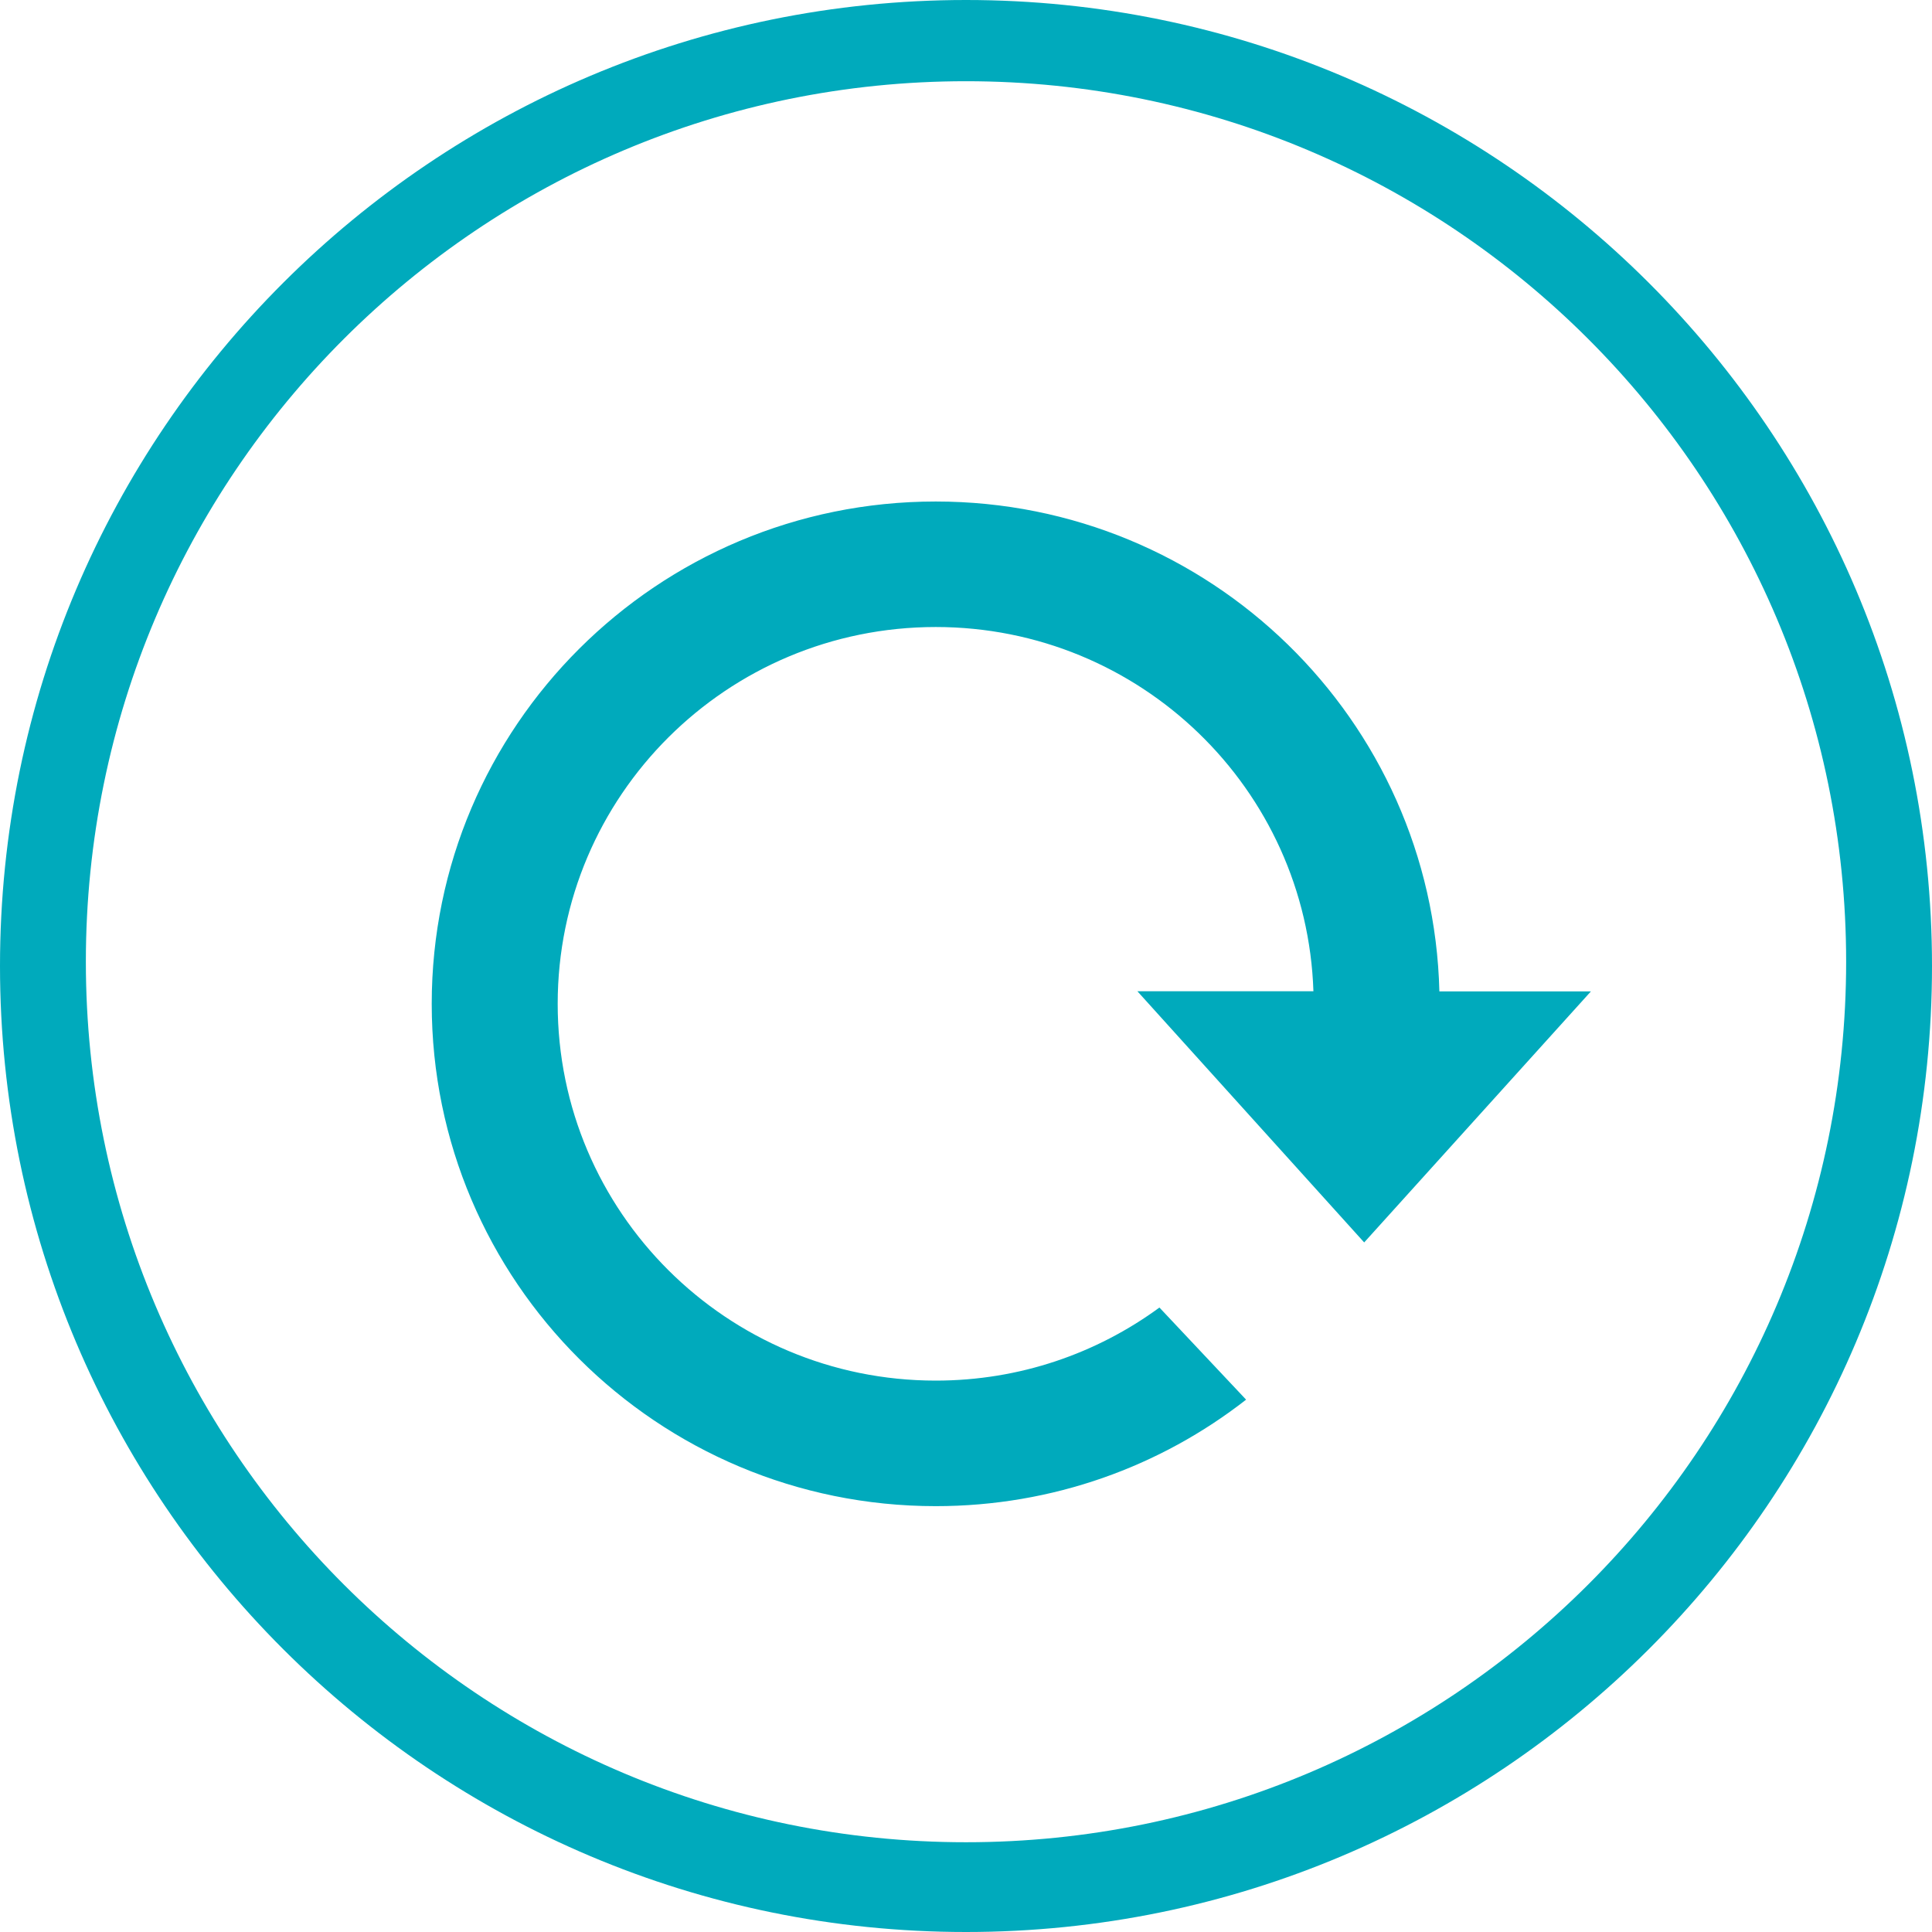
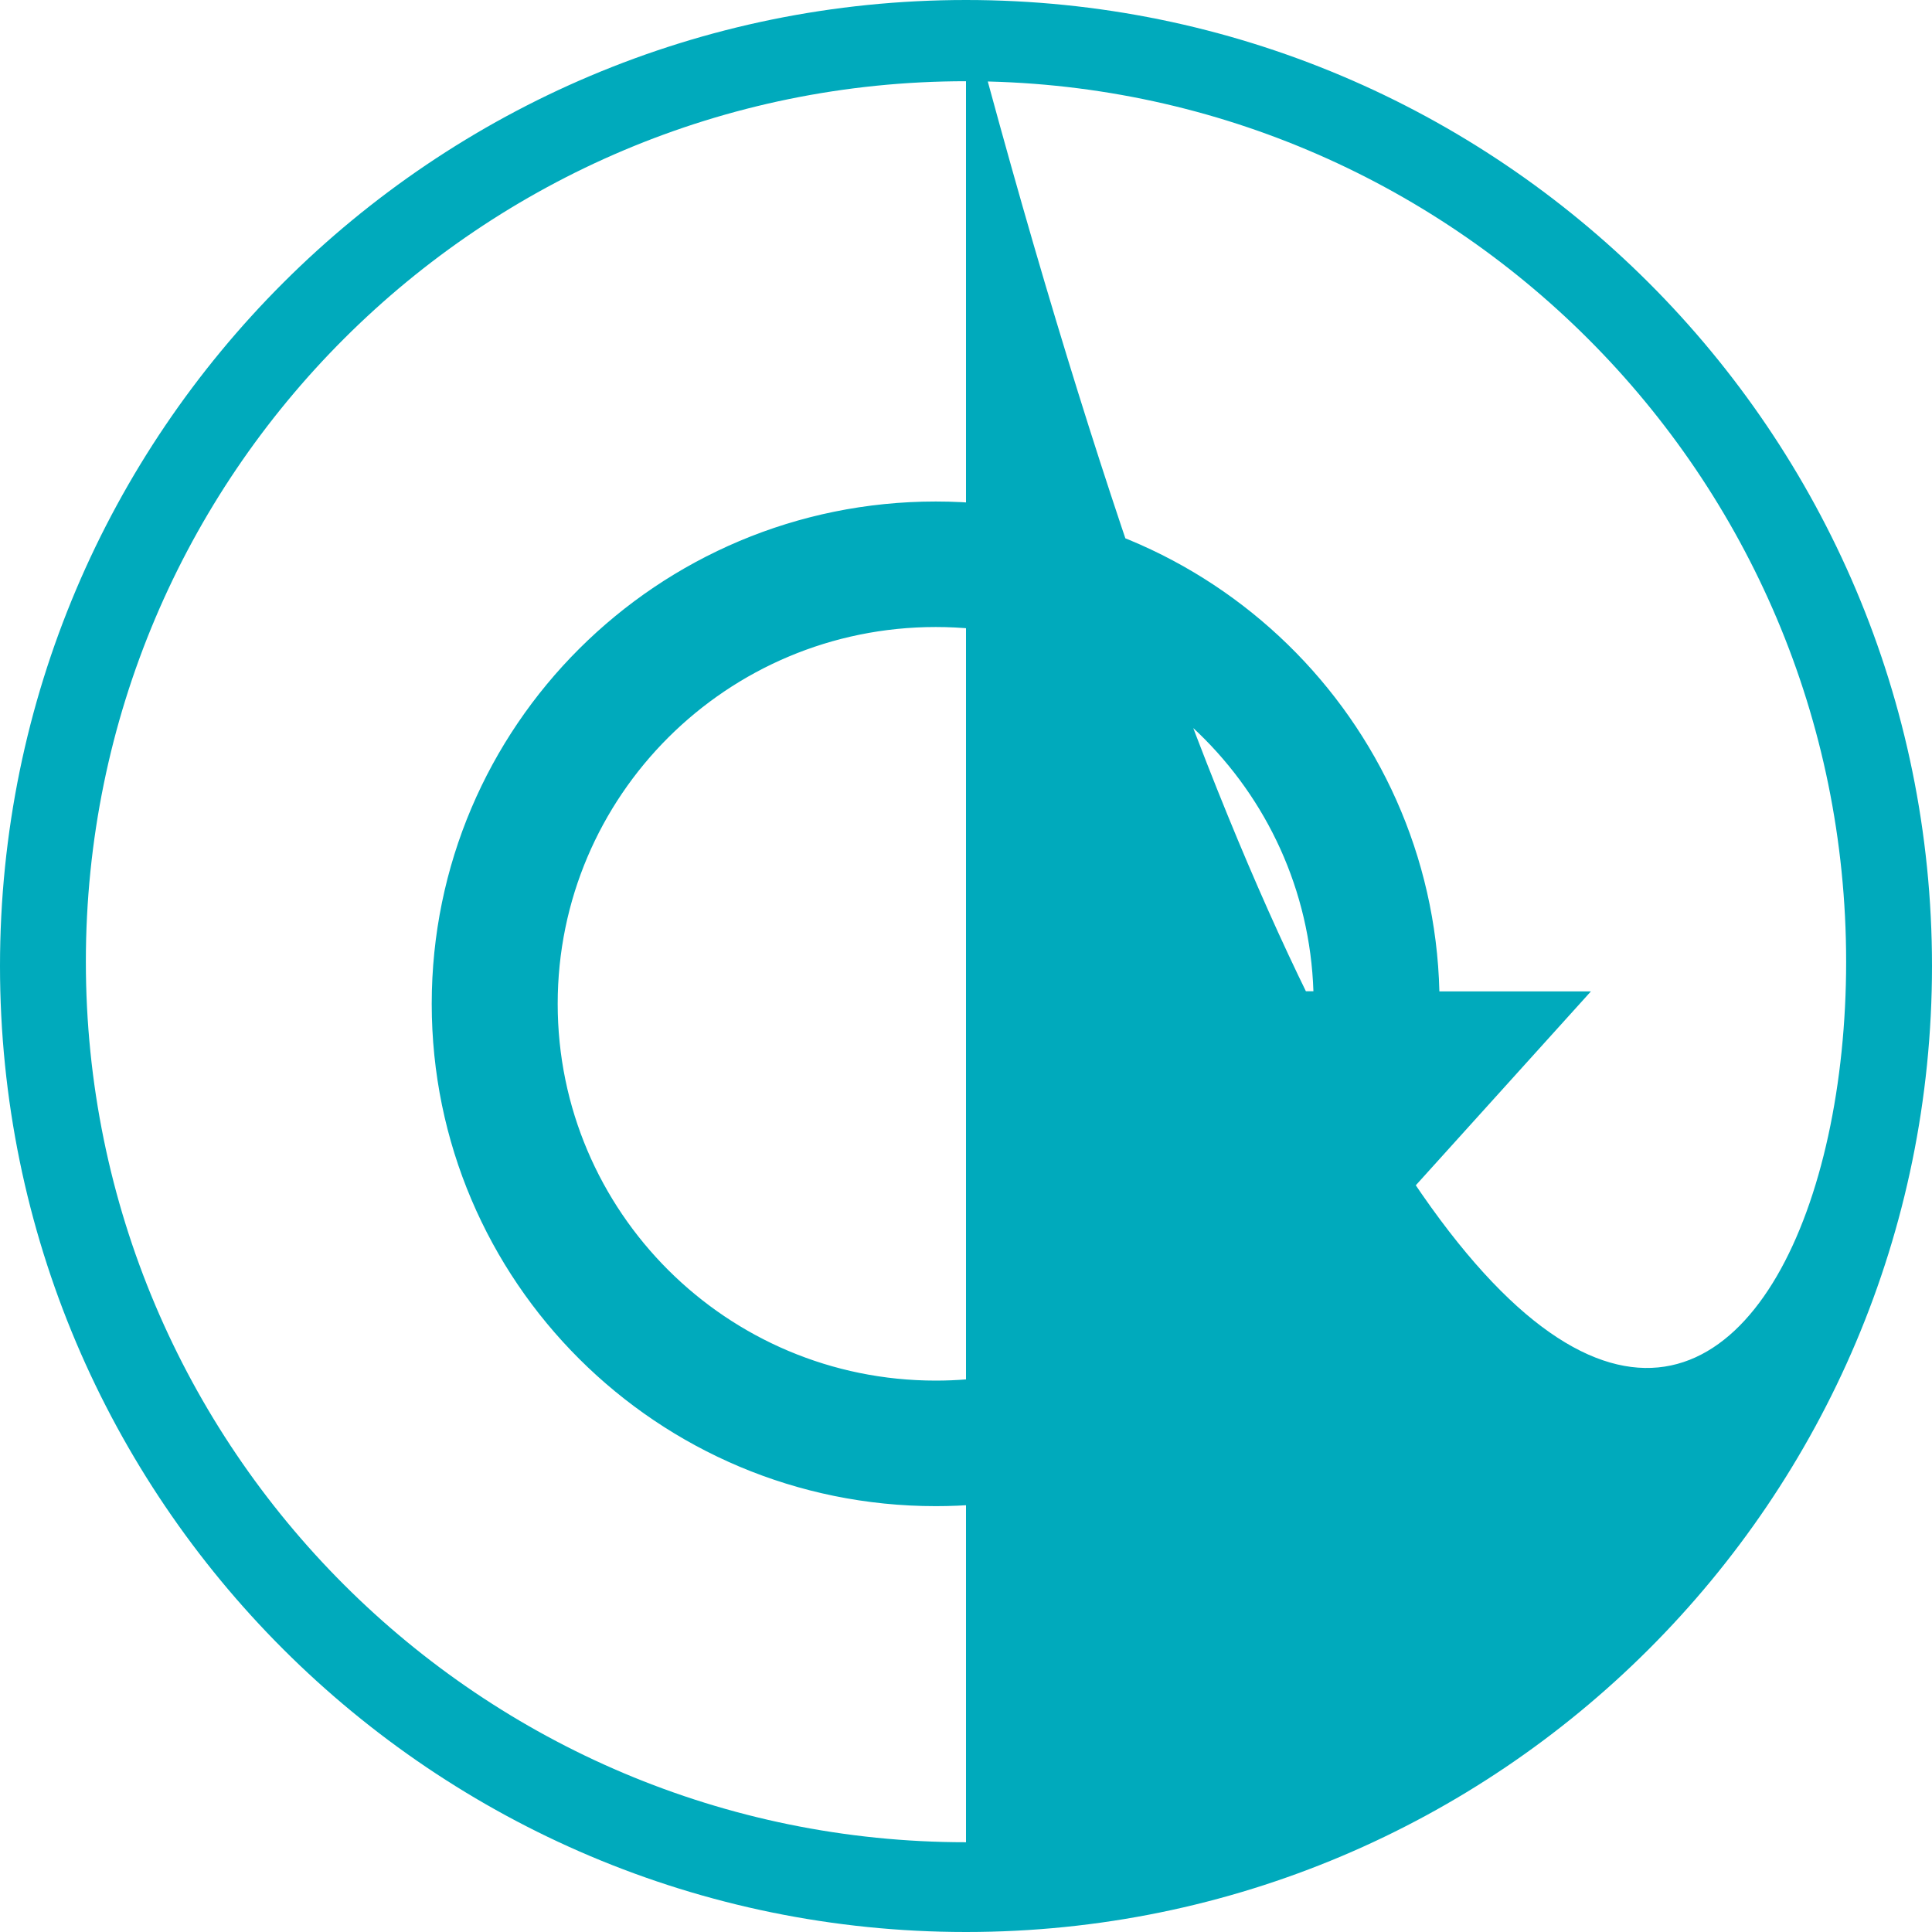
<svg xmlns="http://www.w3.org/2000/svg" xmlns:xlink="http://www.w3.org/1999/xlink" width="50px" height="50px" viewBox="0 0 50 50" version="1.1">
  <title>Combined Shape</title>
  <desc>Created with Sketch.</desc>
  <defs>
-     <path d="M24.217,12.979 C31.31,12.979 37.077,18.624 37.251,25.657 L41.173,25.657 L35.305,32.154 L29.436,25.654 L33.991,25.654 C33.82,20.419 29.51,16.227 24.217,16.227 C18.814,16.227 14.433,20.592 14.433,25.979 C14.433,31.363 18.814,35.73 24.217,35.73 C26.384,35.73 28.383,35.028 30.006,33.839 L32.249,36.223 C30.036,37.951 27.247,38.979 24.217,38.979 C17.014,38.979 11.173,33.16 11.173,25.979 C11.173,18.798 17.014,12.979 24.217,12.979 Z M25,3.55271368e-15 C38.778,3.55271368e-15 50,11.173 50,25 C50,38.827 38.778,50 25,50 C11.222,50 -3.55271368e-15,38.827 -3.55271368e-15,25 C-3.55271368e-15,11.173 11.222,3.55271368e-15 25,3.55271368e-15 Z M25,47.677 C37.556,47.677 47.778,37.5 47.778,24.889 C47.778,12.279 37.556,2.102 25,2.102 C12.444,2.102 2.222,12.279 2.222,24.889 C2.222,37.5 12.444,47.677 25,47.677 Z" id="path-1" />
+     <path d="M24.217,12.979 C31.31,12.979 37.077,18.624 37.251,25.657 L41.173,25.657 L35.305,32.154 L29.436,25.654 L33.991,25.654 C33.82,20.419 29.51,16.227 24.217,16.227 C18.814,16.227 14.433,20.592 14.433,25.979 C14.433,31.363 18.814,35.73 24.217,35.73 C26.384,35.73 28.383,35.028 30.006,33.839 L32.249,36.223 C30.036,37.951 27.247,38.979 24.217,38.979 C17.014,38.979 11.173,33.16 11.173,25.979 C11.173,18.798 17.014,12.979 24.217,12.979 Z M25,3.55271368e-15 C38.778,3.55271368e-15 50,11.173 50,25 C50,38.827 38.778,50 25,50 C11.222,50 -3.55271368e-15,38.827 -3.55271368e-15,25 C-3.55271368e-15,11.173 11.222,3.55271368e-15 25,3.55271368e-15 Z C37.556,47.677 47.778,37.5 47.778,24.889 C47.778,12.279 37.556,2.102 25,2.102 C12.444,2.102 2.222,12.279 2.222,24.889 C2.222,37.5 12.444,47.677 25,47.677 Z" id="path-1" />
  </defs>
  <g id="Symbols" stroke="none" stroke-width="1" fill="none" fill-rule="evenodd">
    <g id="icons/-crm/-refresh">
      <mask id="mask-2" fill="white">
        <use xlink:href="#path-1" />
      </mask>
      <use id="Combined-Shape" fill="#00AABC" fill-rule="nonzero" xlink:href="#path-1" />
    </g>
  </g>
</svg>